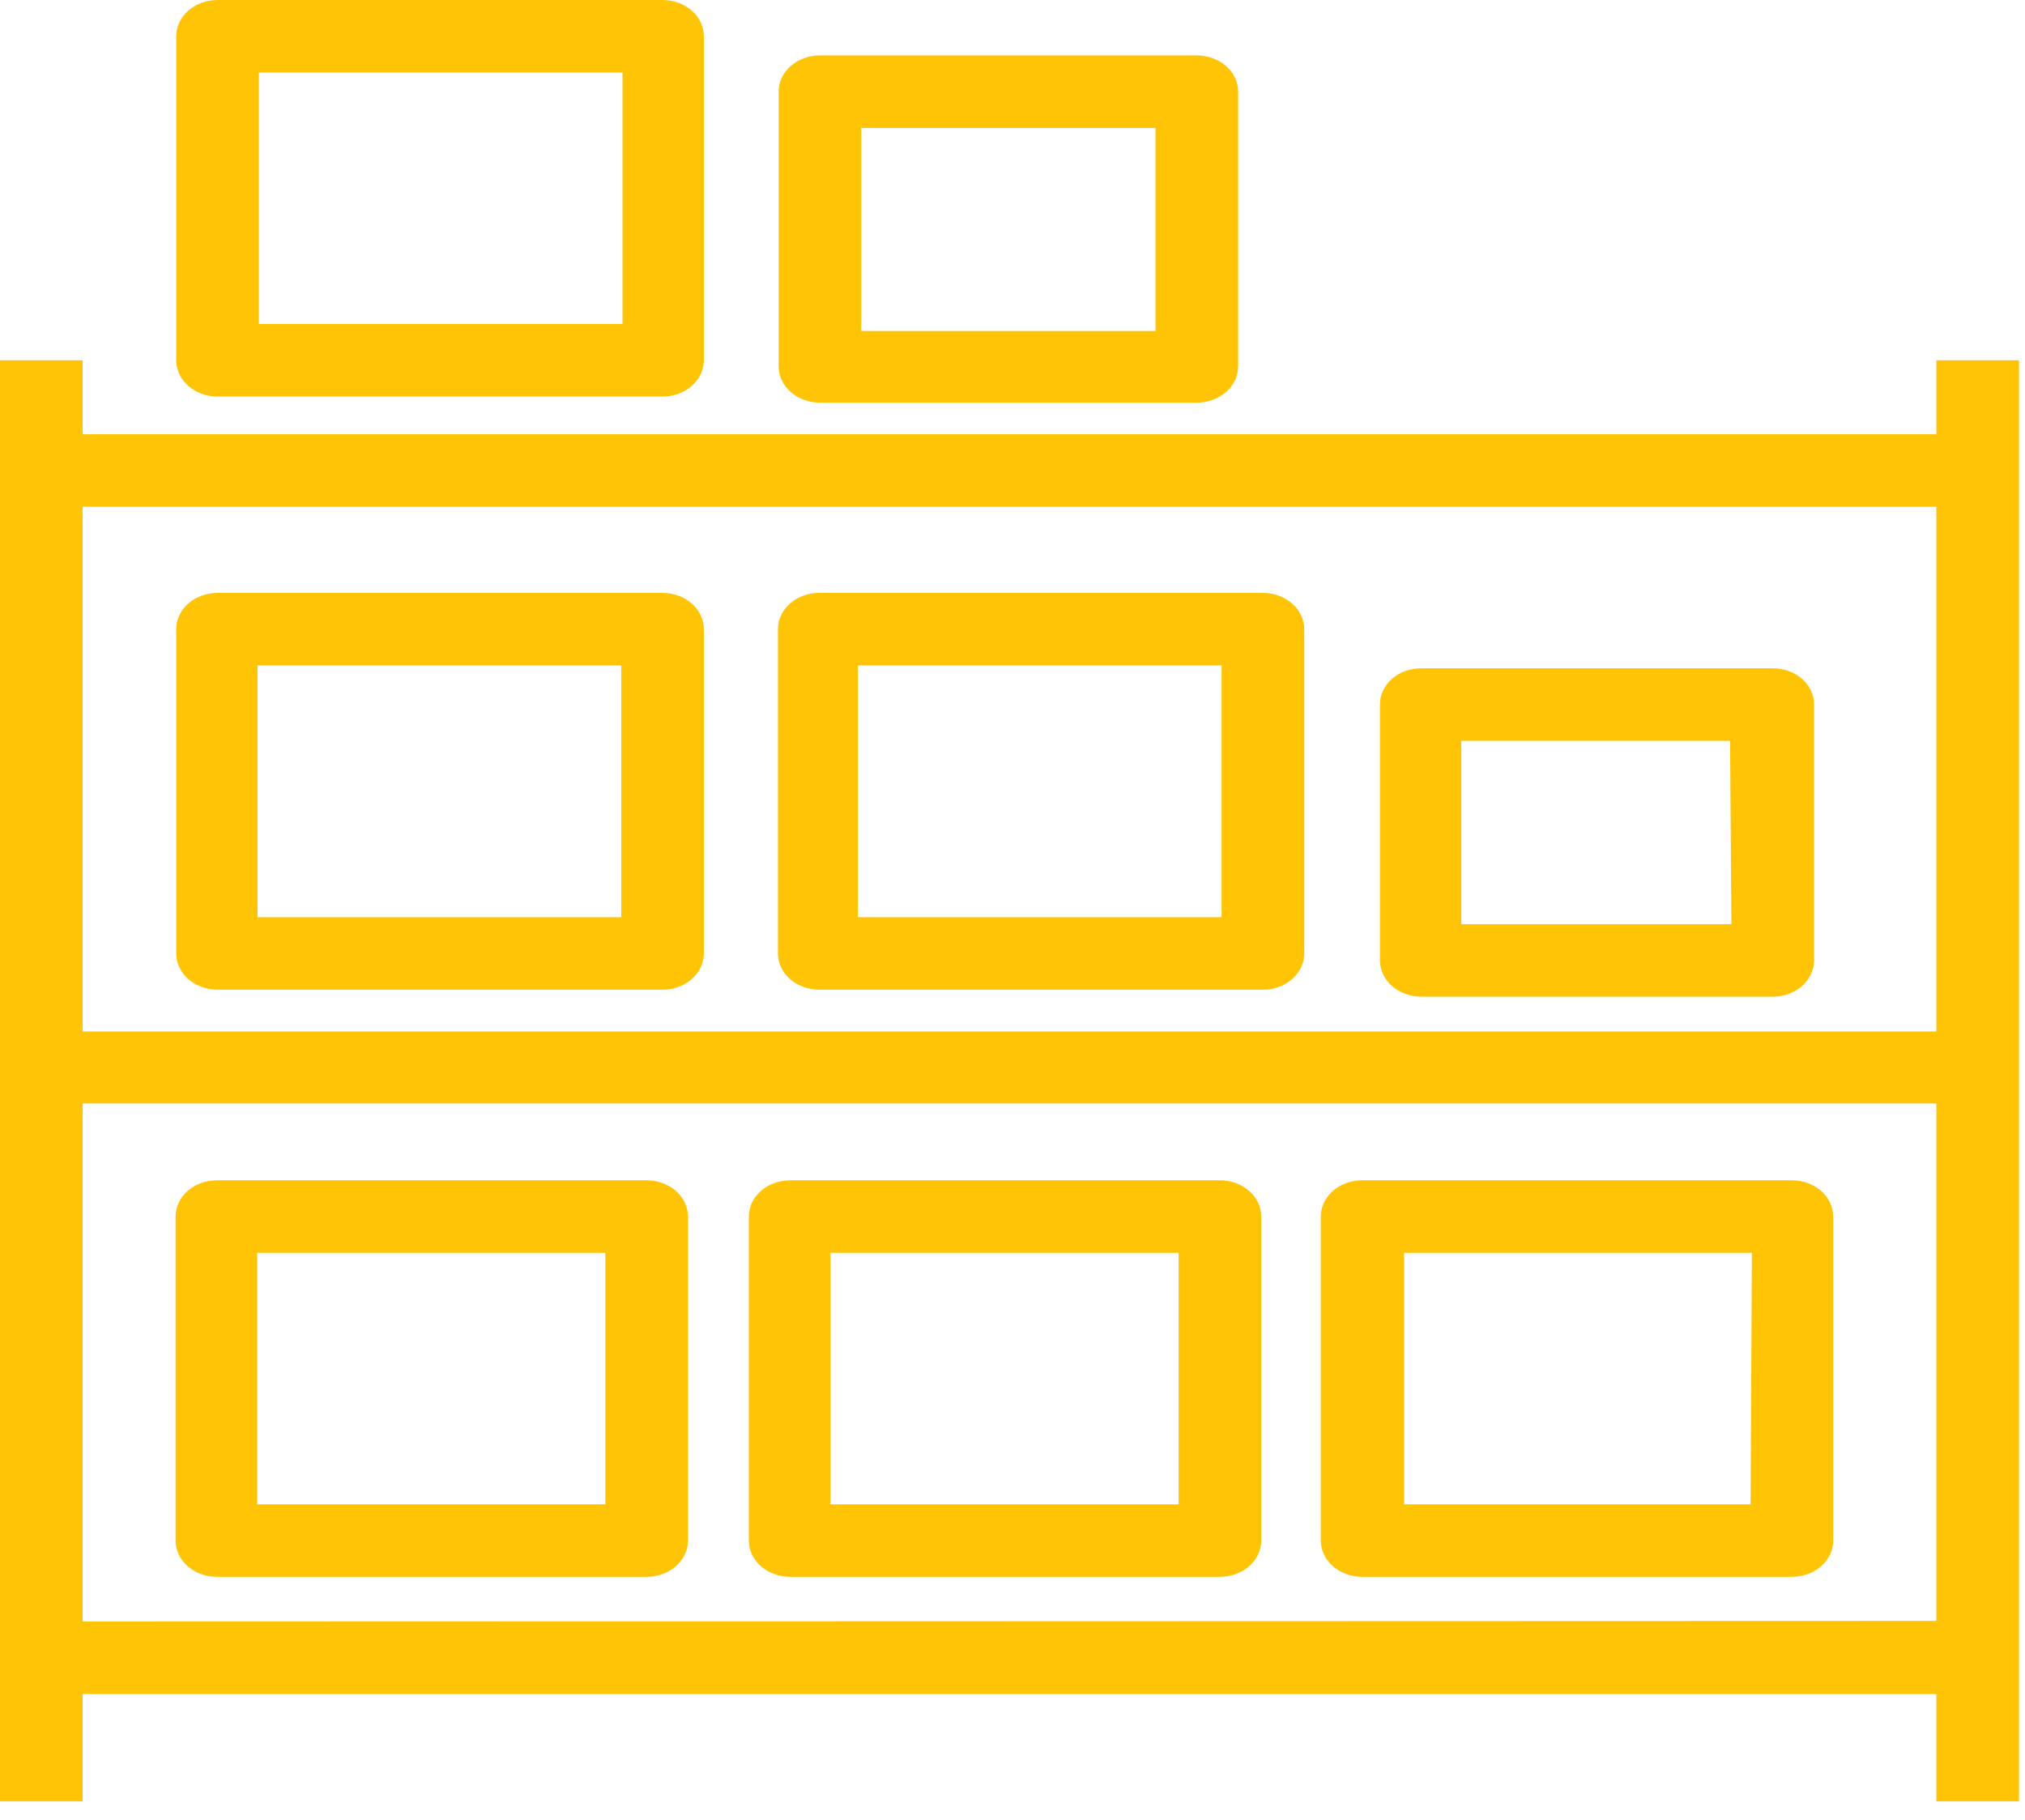
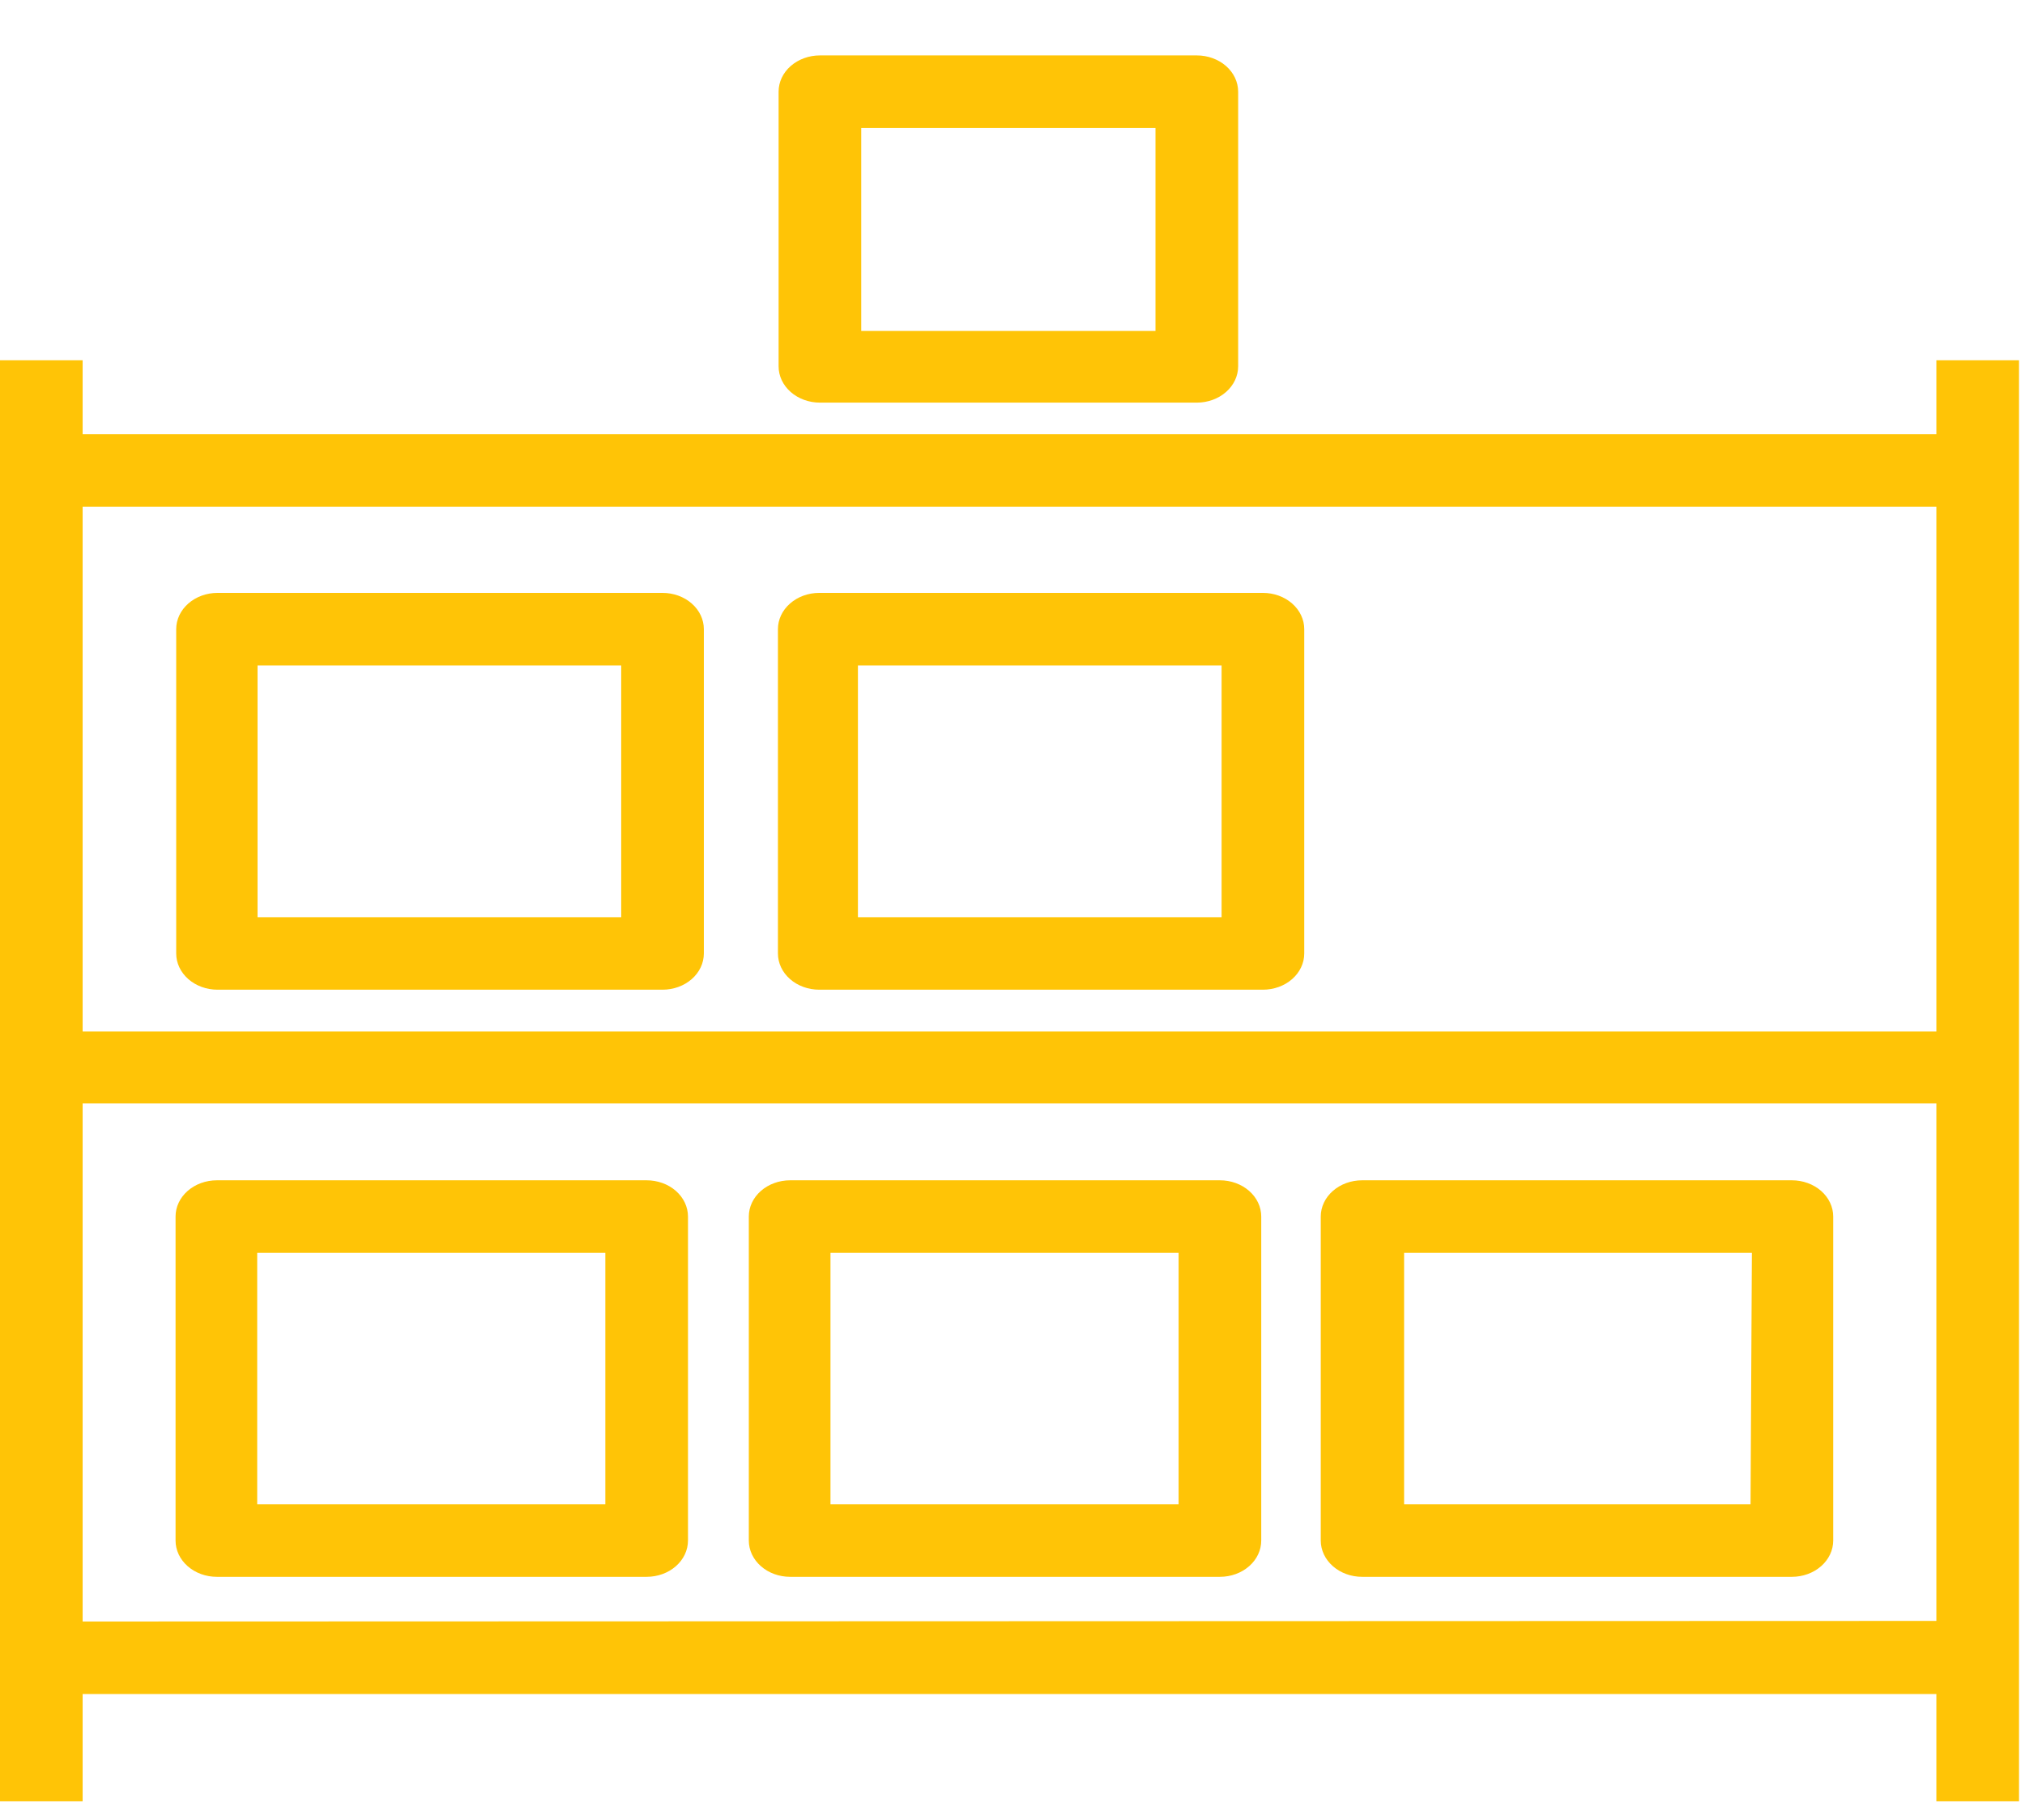
<svg xmlns="http://www.w3.org/2000/svg" width="79" height="71" viewBox="0 0 79 71" fill="none">
  <path d="M78.767 70.277V14.056H75.542V16.941H3.224V14.056H0V70.277H3.224V66.09H75.542V70.277H78.767ZM3.224 19.771H75.542V40.242H3.224V19.771ZM3.224 63.261V43.049H75.542V63.238L3.224 63.261Z" fill="#FFC406" />
-   <path d="M25.847 15.47C26.274 15.47 26.684 15.321 26.987 15.056C27.289 14.79 27.459 14.43 27.459 14.055V1.415C27.459 1.039 27.289 0.68 26.987 0.414C26.684 0.149 26.274 0 25.847 0H8.486C8.059 0 7.649 0.149 7.346 0.414C7.044 0.68 6.874 1.039 6.874 1.415V14.055C6.874 14.43 7.044 14.79 7.346 15.056C7.649 15.321 8.059 15.47 8.486 15.47H25.847ZM10.098 2.829H24.286V12.641H10.098V2.829Z" fill="#FFC406" />
  <path d="M46.691 15.708C47.118 15.708 47.528 15.559 47.831 15.293C48.133 15.028 48.303 14.668 48.303 14.293V3.576C48.303 3.201 48.133 2.841 47.831 2.576C47.528 2.311 47.118 2.162 46.691 2.162H31.987C31.56 2.162 31.15 2.311 30.847 2.576C30.545 2.841 30.375 3.201 30.375 3.576V14.293C30.375 14.668 30.545 15.028 30.847 15.293C31.15 15.559 31.56 15.708 31.987 15.708H46.691ZM33.599 4.991H45.078V12.912H33.599V4.991Z" fill="#FFC406" />
  <path d="M25.847 23.131H8.486C8.059 23.131 7.649 23.28 7.346 23.546C7.044 23.811 6.874 24.171 6.874 24.546V37.198C6.874 37.573 7.044 37.933 7.346 38.198C7.649 38.464 8.059 38.612 8.486 38.612H25.847C26.274 38.612 26.684 38.464 26.987 38.198C27.289 37.933 27.459 37.573 27.459 37.198V24.546C27.459 24.171 27.289 23.811 26.987 23.546C26.684 23.28 26.274 23.131 25.847 23.131ZM24.235 35.783H10.047V25.96H24.235V35.783Z" fill="#FFC406" />
  <path d="M25.228 46.048H8.461C8.033 46.048 7.623 46.197 7.321 46.462C7.018 46.727 6.849 47.087 6.849 47.462V60.103C6.849 60.478 7.018 60.838 7.321 61.103C7.623 61.369 8.033 61.518 8.461 61.518H25.228C25.655 61.518 26.066 61.369 26.368 61.103C26.67 60.838 26.84 60.478 26.84 60.103V47.462C26.84 47.087 26.67 46.727 26.368 46.462C26.066 46.197 25.655 46.048 25.228 46.048ZM23.616 58.689H10.034V48.877H23.616V58.689Z" fill="#FFC406" />
  <path d="M47.592 46.048H30.825C30.398 46.048 29.987 46.197 29.685 46.462C29.383 46.727 29.213 47.087 29.213 47.462V60.103C29.213 60.478 29.383 60.838 29.685 61.103C29.987 61.369 30.398 61.518 30.825 61.518H47.592C48.02 61.518 48.43 61.369 48.732 61.103C49.035 60.838 49.204 60.478 49.204 60.103V47.462C49.204 47.087 49.035 46.727 48.732 46.462C48.43 46.197 48.02 46.048 47.592 46.048ZM45.98 58.689H32.399V48.877H45.98V58.689Z" fill="#FFC406" />
  <path d="M69.906 46.048H53.139C52.711 46.048 52.301 46.197 51.999 46.462C51.696 46.727 51.526 47.087 51.526 47.462V60.103C51.526 60.478 51.696 60.838 51.999 61.103C52.301 61.369 52.711 61.518 53.139 61.518H69.906C70.333 61.518 70.743 61.369 71.046 61.103C71.348 60.838 71.518 60.478 71.518 60.103V47.462C71.518 47.087 71.348 46.727 71.046 46.462C70.743 46.197 70.333 46.048 69.906 46.048ZM68.293 58.689H54.777V48.877H68.345L68.293 58.689Z" fill="#FFC406" />
  <path d="M49.27 23.131H31.961C31.533 23.131 31.123 23.28 30.821 23.546C30.518 23.811 30.349 24.171 30.349 24.546V37.198C30.349 37.573 30.518 37.933 30.821 38.198C31.123 38.464 31.533 38.612 31.961 38.612H49.27C49.697 38.612 50.107 38.464 50.41 38.198C50.712 37.933 50.882 37.573 50.882 37.198V24.546C50.882 24.171 50.712 23.811 50.41 23.546C50.107 23.28 49.697 23.131 49.27 23.131ZM47.657 35.783H33.47V25.96H47.657V35.783Z" fill="#FFC406" />
-   <path d="M69.158 26.073H55.447C55.235 26.072 55.025 26.107 54.828 26.178C54.632 26.248 54.453 26.353 54.303 26.484C54.153 26.616 54.035 26.773 53.954 26.945C53.874 27.117 53.833 27.302 53.835 27.488V37.469C53.835 37.844 54.005 38.204 54.307 38.47C54.61 38.735 55.02 38.884 55.447 38.884H69.158C69.585 38.884 69.995 38.735 70.298 38.47C70.6 38.204 70.77 37.844 70.77 37.469V27.488C70.772 27.302 70.731 27.117 70.651 26.945C70.57 26.773 70.451 26.616 70.302 26.484C70.151 26.353 69.973 26.248 69.777 26.178C69.58 26.107 69.37 26.072 69.158 26.073ZM67.545 36.055H57.008V28.902H67.494L67.545 36.055Z" fill="#FFC406" />
</svg>